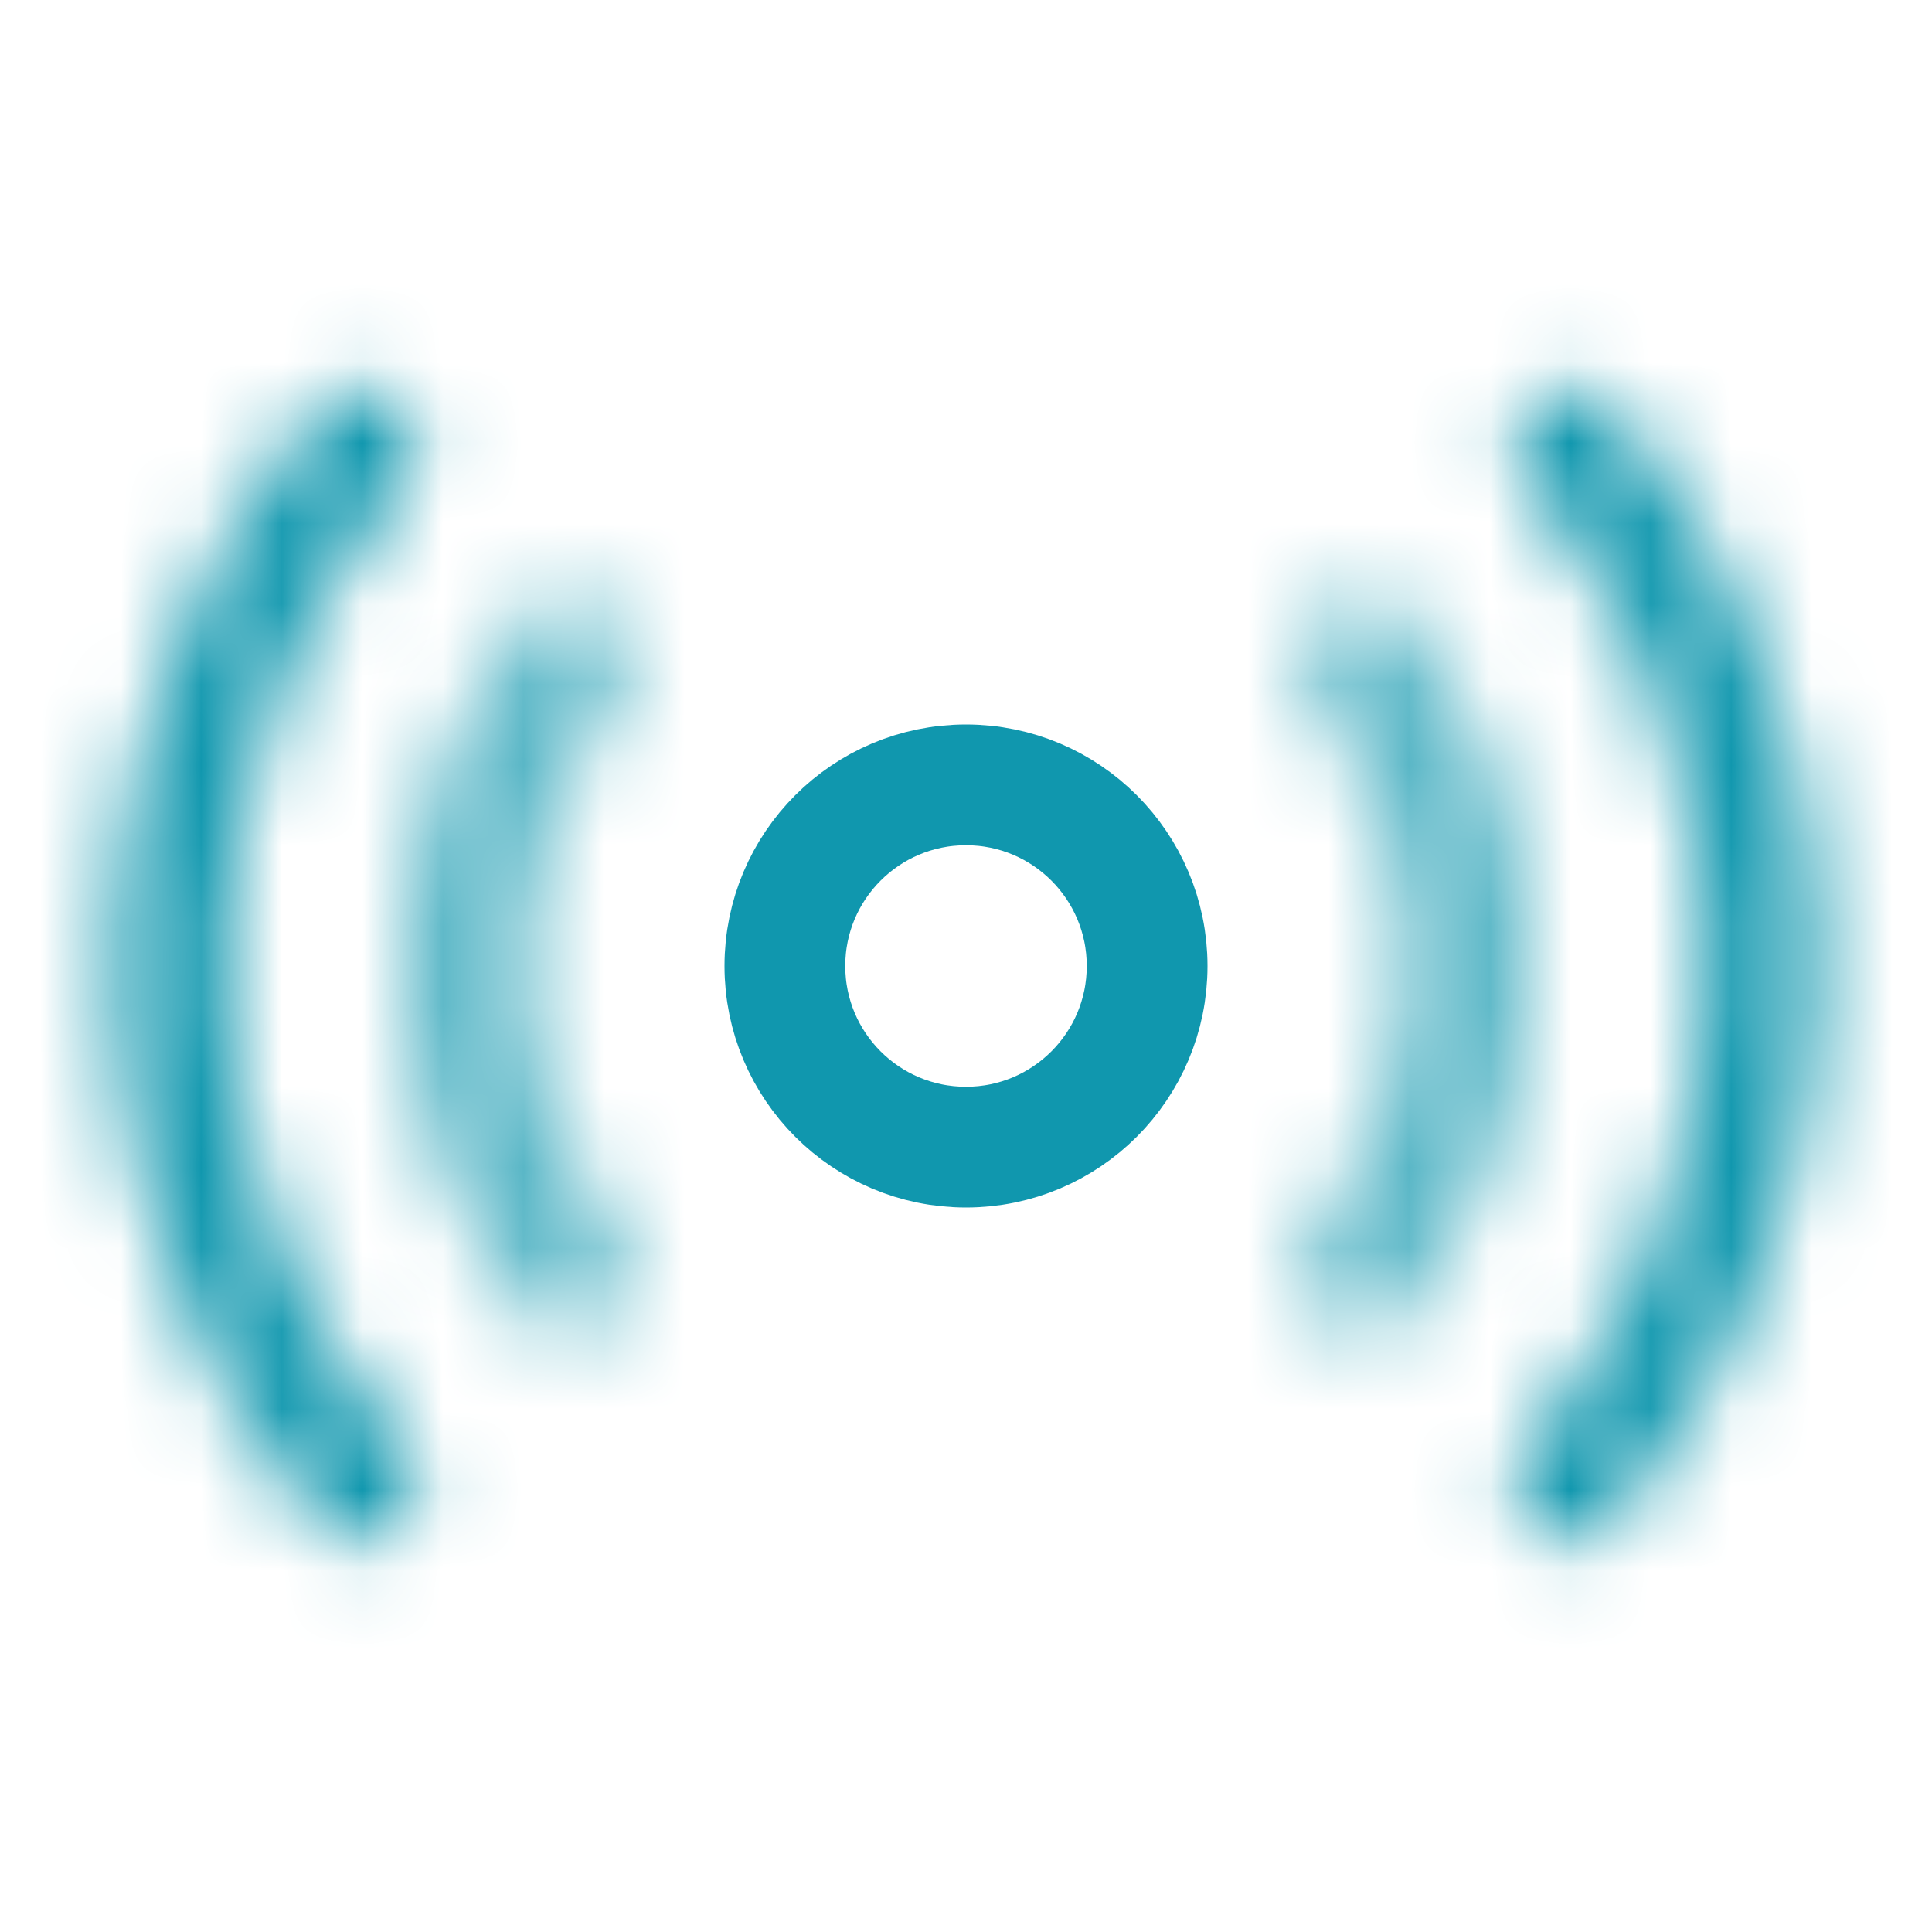
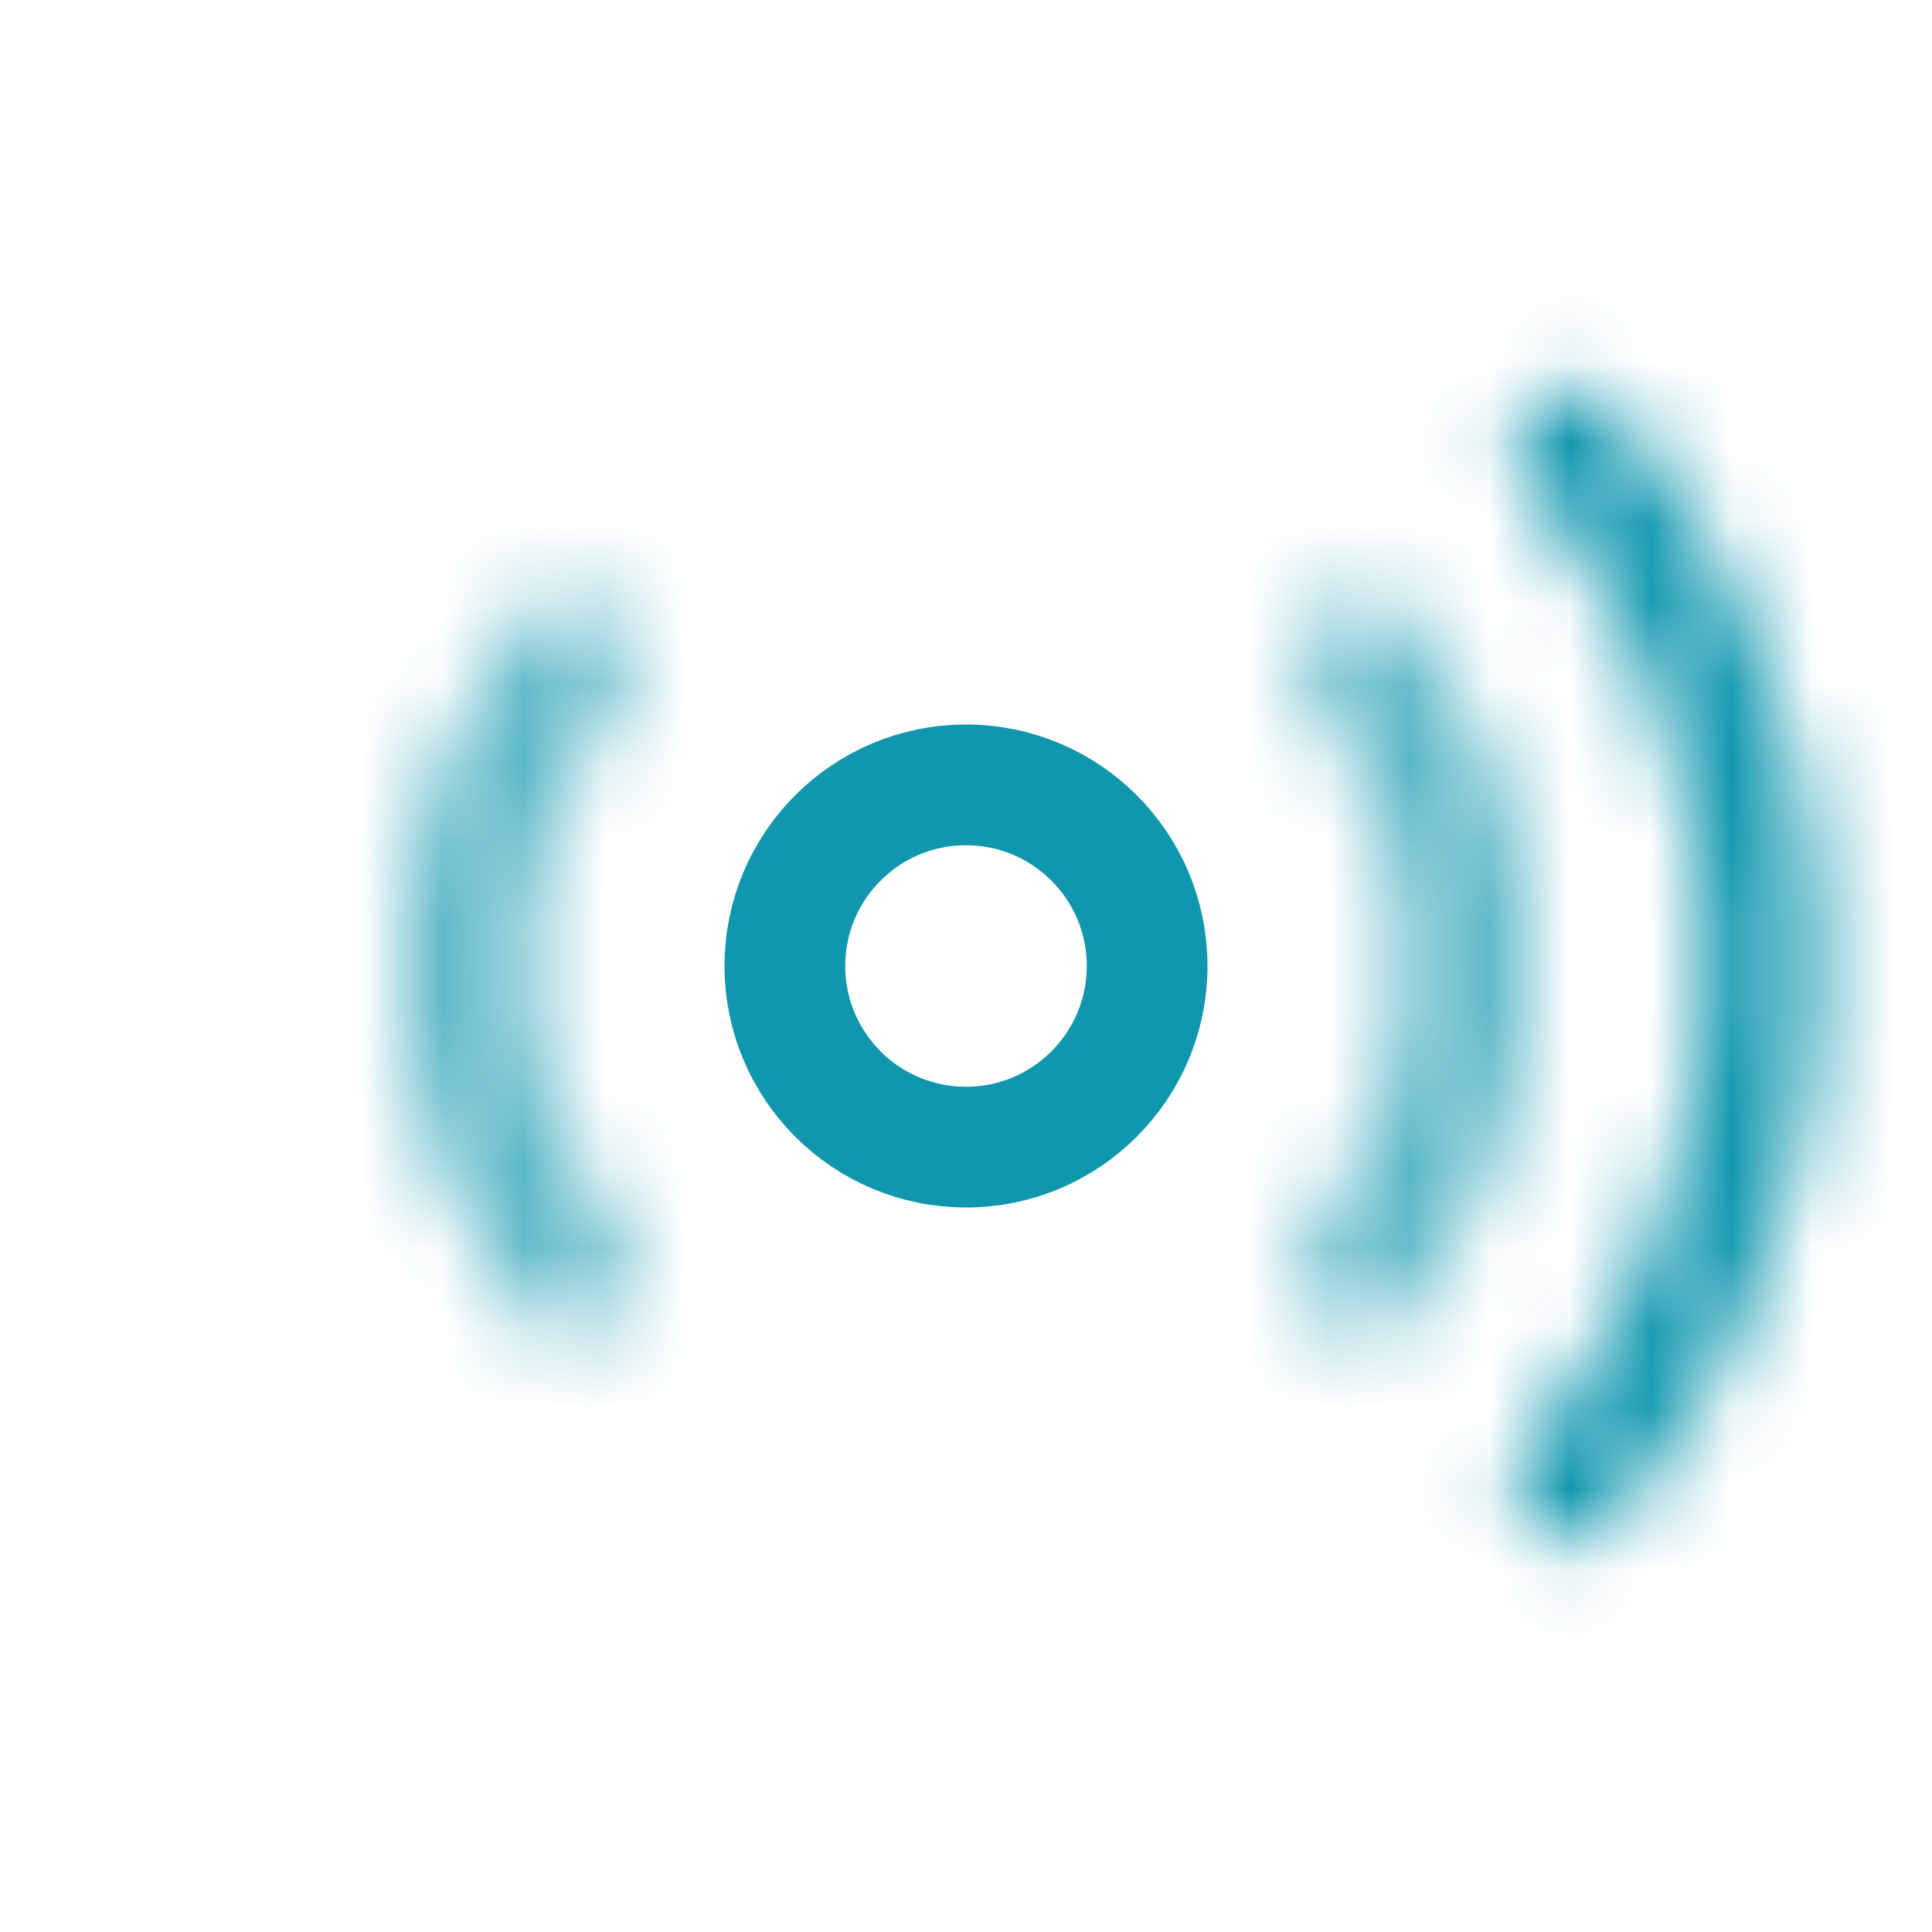
<svg xmlns="http://www.w3.org/2000/svg" width="24" height="24" viewBox="0 0 24 24" fill="none">
  <mask id="path-1-inside-1" fill="white">
    <path d="M7.594 16.406C7.294 16.706 6.803 16.709 6.537 16.377C6.125 15.862 5.786 15.291 5.533 14.679C5.181 13.829 5 12.919 5 12C5 11.081 5.181 10.171 5.533 9.321C5.786 8.709 6.125 8.138 6.537 7.623C6.803 7.291 7.294 7.294 7.594 7.594C7.894 7.894 7.889 8.379 7.634 8.718C7.359 9.084 7.13 9.485 6.954 9.91C6.68 10.572 6.538 11.283 6.538 12C6.538 12.717 6.68 13.428 6.954 14.09C7.13 14.515 7.359 14.915 7.634 15.282C7.889 15.621 7.894 16.105 7.594 16.406Z" />
  </mask>
-   <path d="M7.594 16.406C7.294 16.706 6.803 16.709 6.537 16.377C6.125 15.862 5.786 15.291 5.533 14.679C5.181 13.829 5 12.919 5 12C5 11.081 5.181 10.171 5.533 9.321C5.786 8.709 6.125 8.138 6.537 7.623C6.803 7.291 7.294 7.294 7.594 7.594C7.894 7.894 7.889 8.379 7.634 8.718C7.359 9.084 7.13 9.485 6.954 9.91C6.68 10.572 6.538 11.283 6.538 12C6.538 12.717 6.68 13.428 6.954 14.09C7.13 14.515 7.359 14.915 7.634 15.282C7.889 15.621 7.894 16.105 7.594 16.406Z" stroke="#58B6C6" stroke-width="3" mask="url(#path-1-inside-1)" />
+   <path d="M7.594 16.406C7.294 16.706 6.803 16.709 6.537 16.377C6.125 15.862 5.786 15.291 5.533 14.679C5.181 13.829 5 12.919 5 12C5 11.081 5.181 10.171 5.533 9.321C5.786 8.709 6.125 8.138 6.537 7.623C6.803 7.291 7.294 7.294 7.594 7.594C7.894 7.894 7.889 8.379 7.634 8.718C7.359 9.084 7.13 9.485 6.954 9.91C6.68 10.572 6.538 11.283 6.538 12C6.538 12.717 6.68 13.428 6.954 14.09C7.13 14.515 7.359 14.915 7.634 15.282Z" stroke="#58B6C6" stroke-width="3" mask="url(#path-1-inside-1)" />
  <mask id="path-2-inside-2" fill="white">
    <path d="M16.406 7.594C16.706 7.294 17.197 7.291 17.463 7.623C17.875 8.138 18.214 8.709 18.467 9.321C18.819 10.171 19 11.081 19 12C19 12.919 18.819 13.829 18.467 14.679C18.214 15.291 17.875 15.862 17.463 16.377C17.197 16.709 16.706 16.706 16.406 16.406C16.105 16.105 16.111 15.621 16.366 15.282C16.641 14.915 16.87 14.515 17.046 14.09C17.32 13.428 17.462 12.717 17.462 12C17.462 11.283 17.32 10.572 17.046 9.91C16.87 9.485 16.641 9.084 16.366 8.718C16.111 8.379 16.105 7.894 16.406 7.594Z" />
  </mask>
  <path d="M16.406 7.594C16.706 7.294 17.197 7.291 17.463 7.623C17.875 8.138 18.214 8.709 18.467 9.321C18.819 10.171 19 11.081 19 12C19 12.919 18.819 13.829 18.467 14.679C18.214 15.291 17.875 15.862 17.463 16.377C17.197 16.709 16.706 16.706 16.406 16.406C16.105 16.105 16.111 15.621 16.366 15.282C16.641 14.915 16.87 14.515 17.046 14.09C17.32 13.428 17.462 12.717 17.462 12C17.462 11.283 17.32 10.572 17.046 9.91C16.87 9.485 16.641 9.084 16.366 8.718C16.111 8.379 16.105 7.894 16.406 7.594Z" stroke="#58B6C6" stroke-width="3" mask="url(#path-2-inside-2)" />
  <mask id="path-3-inside-3" fill="white">
-     <path d="M5.001 18.999C4.724 19.276 4.274 19.277 4.016 18.983C3.257 18.114 2.643 17.127 2.201 16.059C1.668 14.772 1.393 13.393 1.393 12C1.393 10.607 1.668 9.228 2.201 7.941C2.643 6.873 3.257 5.885 4.016 5.017C4.274 4.723 4.724 4.724 5.001 5.001C5.278 5.278 5.275 5.725 5.021 6.022C4.392 6.757 3.881 7.587 3.51 8.483C3.048 9.598 2.811 10.793 2.811 12C2.811 13.207 3.048 14.402 3.51 15.517C3.881 16.413 4.392 17.243 5.021 17.978C5.275 18.275 5.278 18.722 5.001 18.999Z" />
-   </mask>
+     </mask>
  <path d="M5.001 18.999C4.724 19.276 4.274 19.277 4.016 18.983C3.257 18.114 2.643 17.127 2.201 16.059C1.668 14.772 1.393 13.393 1.393 12C1.393 10.607 1.668 9.228 2.201 7.941C2.643 6.873 3.257 5.885 4.016 5.017C4.274 4.723 4.724 4.724 5.001 5.001C5.278 5.278 5.275 5.725 5.021 6.022C4.392 6.757 3.881 7.587 3.51 8.483C3.048 9.598 2.811 10.793 2.811 12C2.811 13.207 3.048 14.402 3.51 15.517C3.881 16.413 4.392 17.243 5.021 17.978C5.275 18.275 5.278 18.722 5.001 18.999Z" fill="#BDBDBD" stroke="#1097AE" stroke-width="3" mask="url(#path-3-inside-3)" />
  <mask id="path-4-inside-4" fill="white">
    <path d="M18.999 5.001C19.276 4.724 19.726 4.723 19.984 5.017C20.743 5.885 21.357 6.873 21.799 7.941C22.332 9.228 22.607 10.607 22.607 12C22.607 13.393 22.332 14.772 21.799 16.059C21.357 17.127 20.743 18.114 19.984 18.983C19.726 19.277 19.276 19.276 18.999 18.999C18.722 18.722 18.724 18.275 18.979 17.978C19.608 17.243 20.119 16.413 20.49 15.517C20.952 14.402 21.189 13.207 21.189 12C21.189 10.793 20.952 9.598 20.49 8.483C20.119 7.587 19.608 6.757 18.979 6.022C18.724 5.725 18.722 5.278 18.999 5.001Z" />
  </mask>
  <path d="M18.999 5.001C19.276 4.724 19.726 4.723 19.984 5.017C20.743 5.885 21.357 6.873 21.799 7.941C22.332 9.228 22.607 10.607 22.607 12C22.607 13.393 22.332 14.772 21.799 16.059C21.357 17.127 20.743 18.114 19.984 18.983C19.726 19.277 19.276 19.276 18.999 18.999C18.722 18.722 18.724 18.275 18.979 17.978C19.608 17.243 20.119 16.413 20.49 15.517C20.952 14.402 21.189 13.207 21.189 12C21.189 10.793 20.952 9.598 20.49 8.483C20.119 7.587 19.608 6.757 18.979 6.022C18.724 5.725 18.722 5.278 18.999 5.001Z" fill="#BDBDBD" stroke="#1097AE" stroke-width="3" mask="url(#path-4-inside-4)" />
  <circle cx="12" cy="12" r="2.25" stroke="#1097AE" stroke-width="1.5" />
</svg>